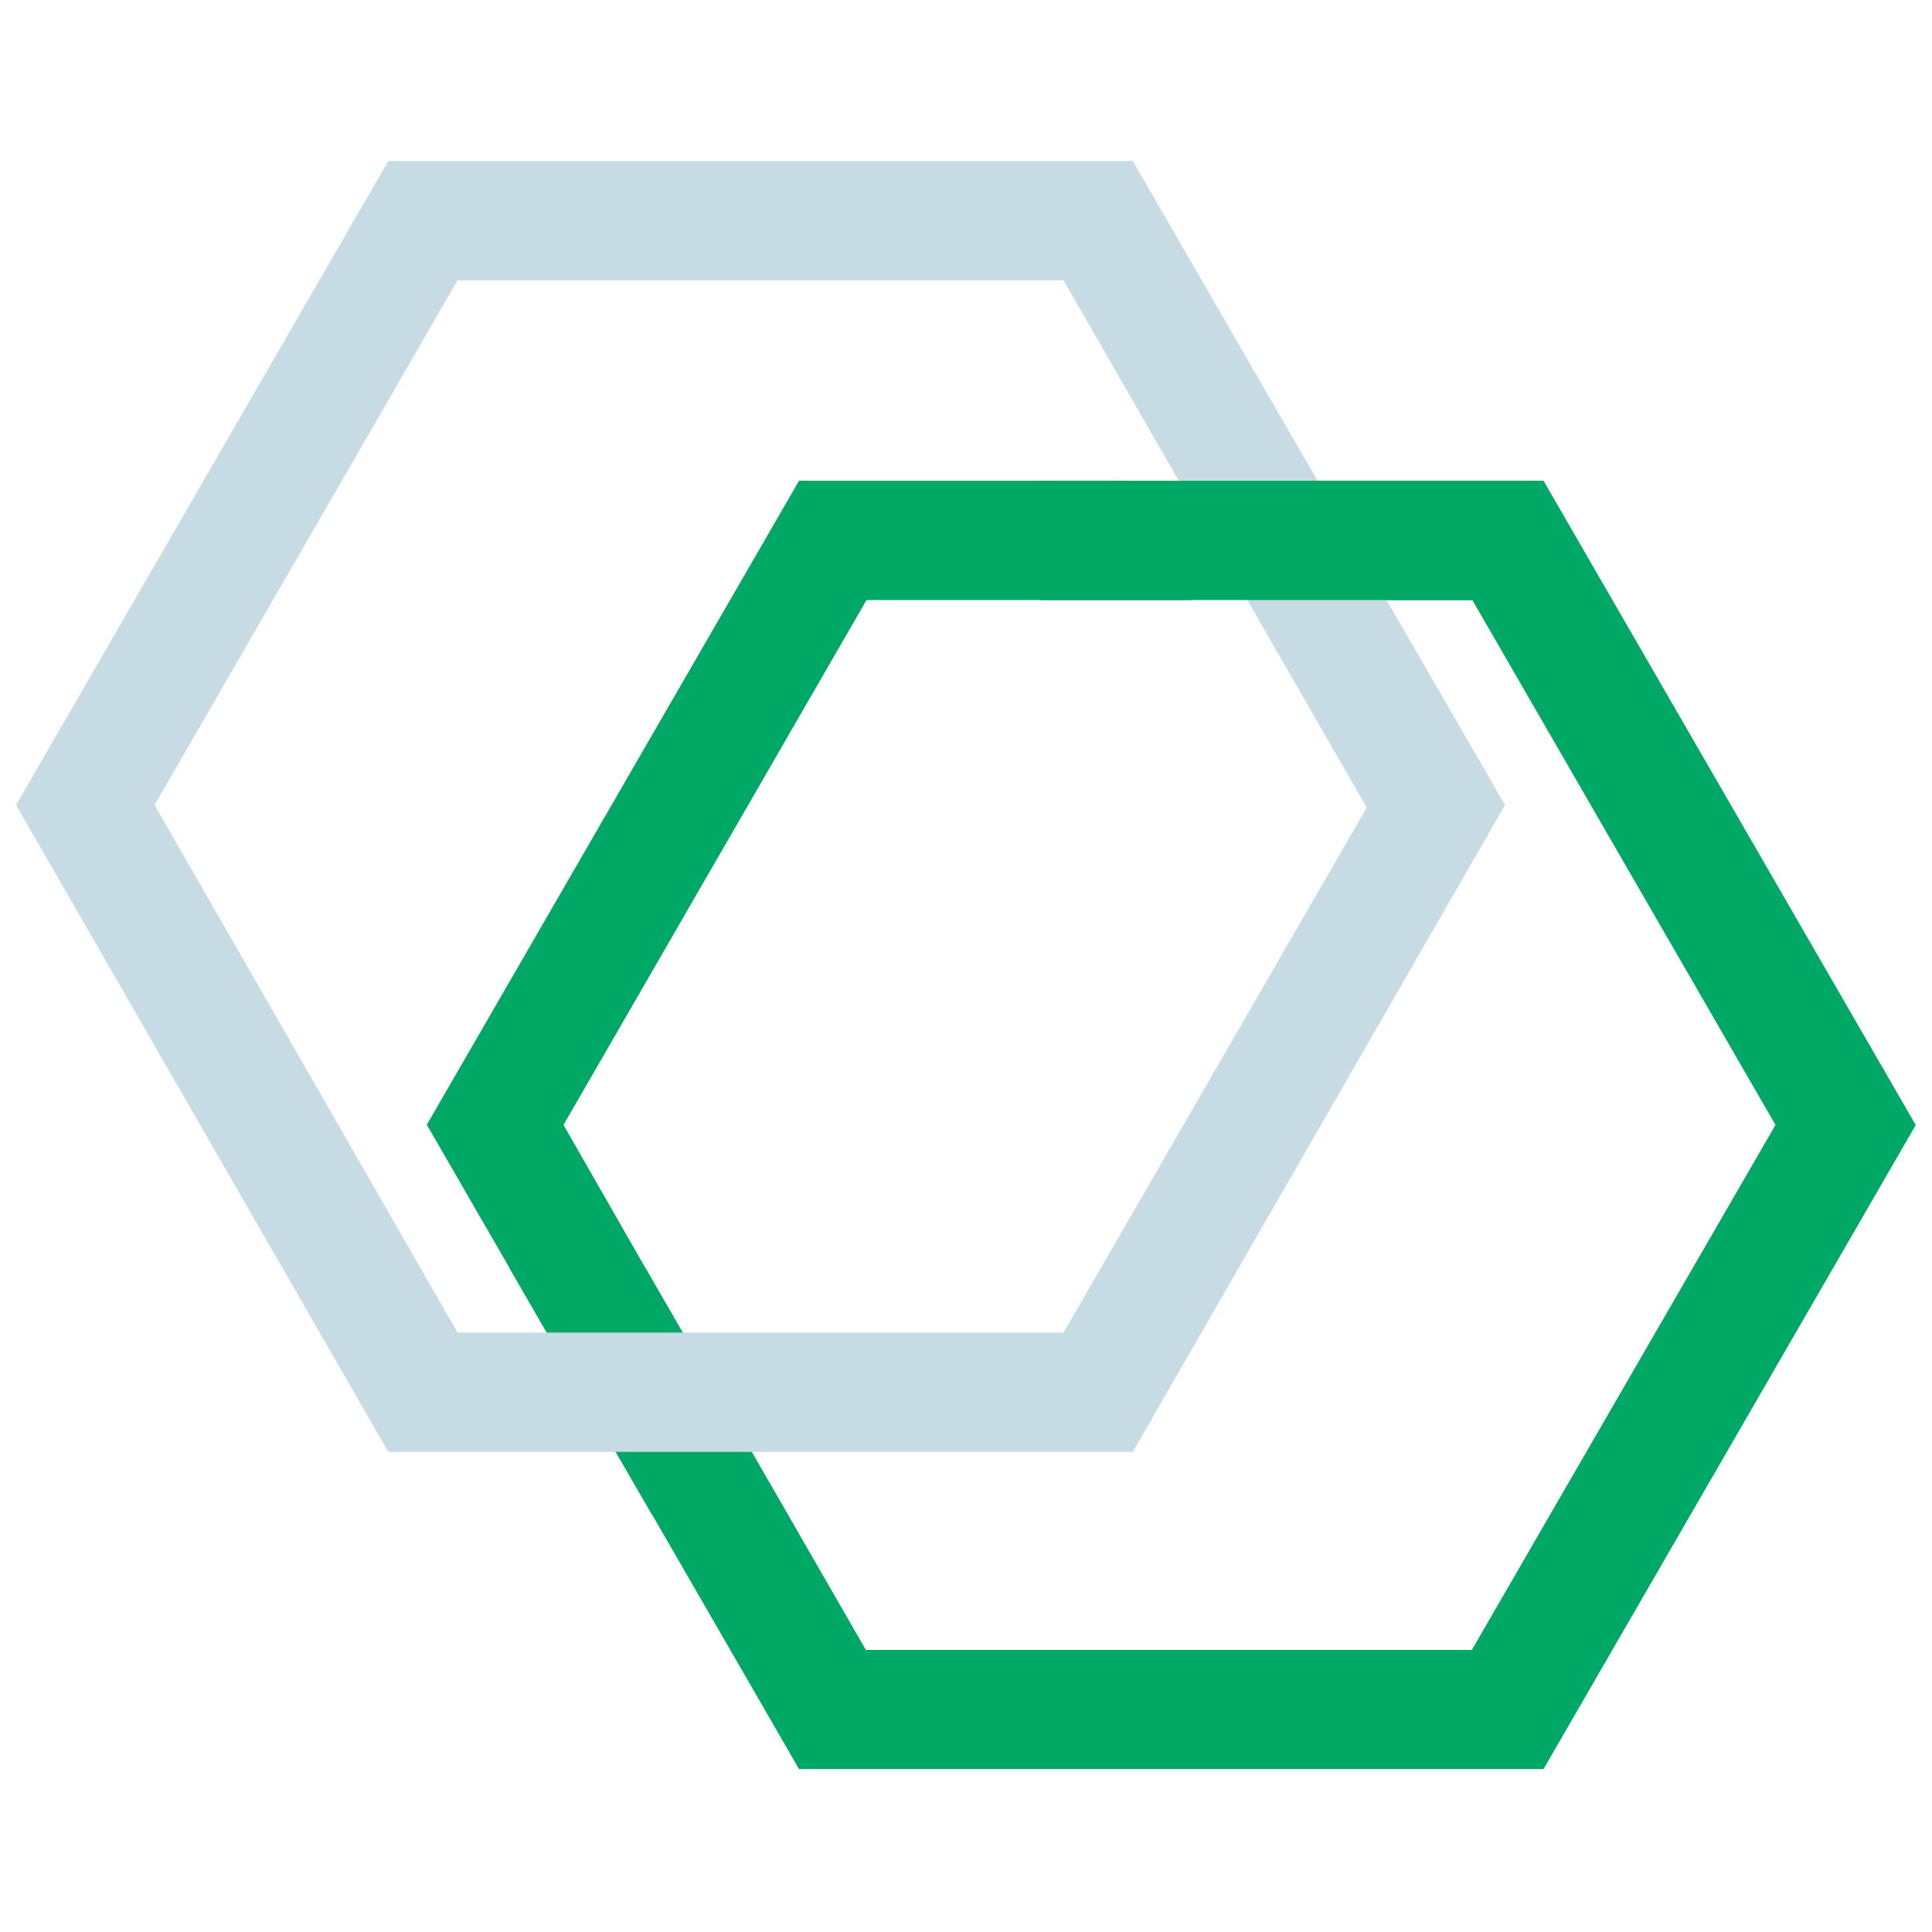
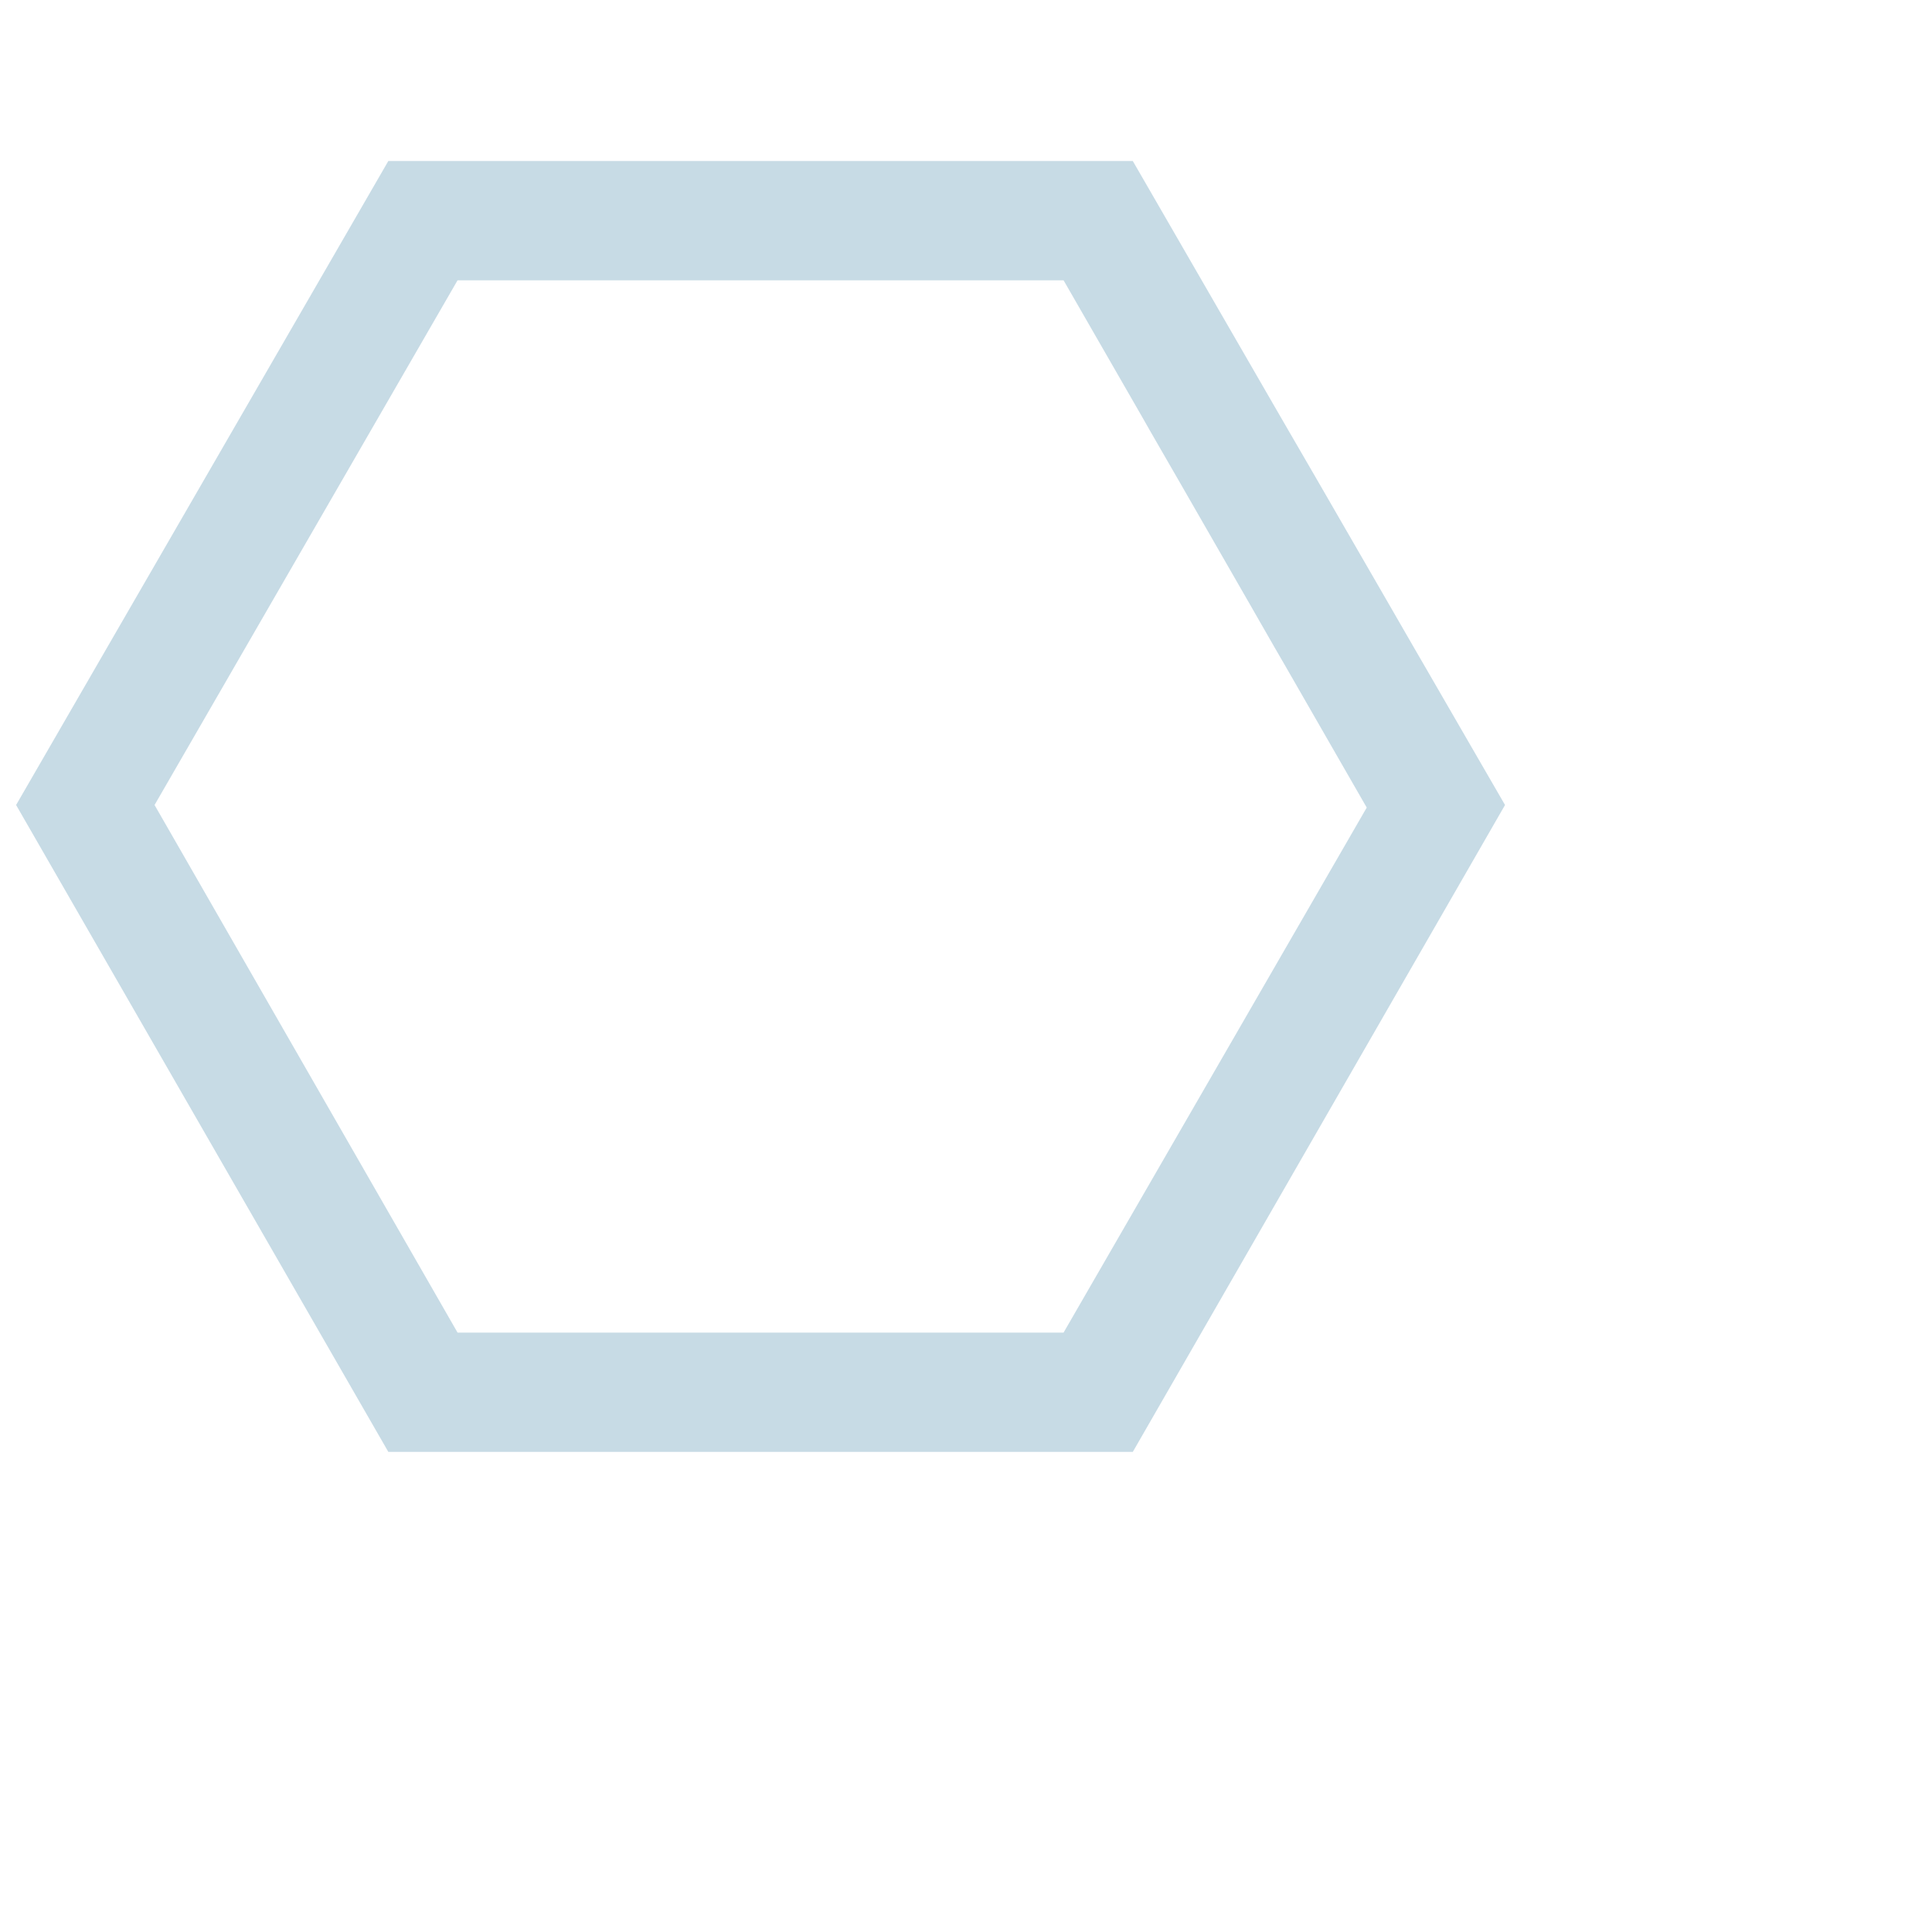
<svg xmlns="http://www.w3.org/2000/svg" width="120" height="120" viewBox="0 0 120 120" fill="none">
-   <path d="M69.76 29.86H49.63L26.51 69.86L31.65 78.76L32.23 79.76H40.67L40.09 78.76L35 69.87L53.82 37.27H74L69.76 29.86ZM95.87 29.86H81.87L86.15 37.27H91.45L110.28 69.87L91.42 102.48H53.78L49 94.18L48.42 93.18L46.69 90.18L42.4 82.77L40.67 79.77L40.09 78.77L35 69.87L53.82 37.27H74L69.74 29.86H49.63L26.51 69.86L31.65 78.76L32.23 79.76L33.96 82.76L38.24 90.17L39.98 93.17L40.56 94.17L49.63 109.88H95.87L118.99 69.88L95.87 29.86ZM69.76 29.86H49.63L26.51 69.86L31.65 78.76L32.23 79.76H40.67L40.09 78.76L35 69.87L53.82 37.27H74L69.76 29.86Z" fill="#00A866" />
-   <path d="M48.41 93.18L40.67 79.77L40.09 78.77H31.65L32.23 79.77L33.96 82.77L40.56 94.18H48.99L48.41 93.18Z" fill="#00A866" />
  <path d="M88.43 41.27L87.85 40.27L86.12 37.27L81.84 29.86L80.1 26.86L79.52 25.86L70.36 10H24.12L1 50L24.12 90.18H70.36L93.48 50L88.43 41.27ZM66.06 82.77H28.42L9.6 50L28.42 17.41H66.06L70.92 25.86L71.49 26.86L73.22 29.86L77.48 37.27L79.2 40.27L79.78 41.27L84.89 50.16L66.06 82.77Z" fill="#C7DBE5" />
-   <path fill-rule="evenodd" clip-rule="evenodd" d="M95.41 37.27H64.58V29.86H95.41V37.27Z" fill="#00A866" />
</svg>